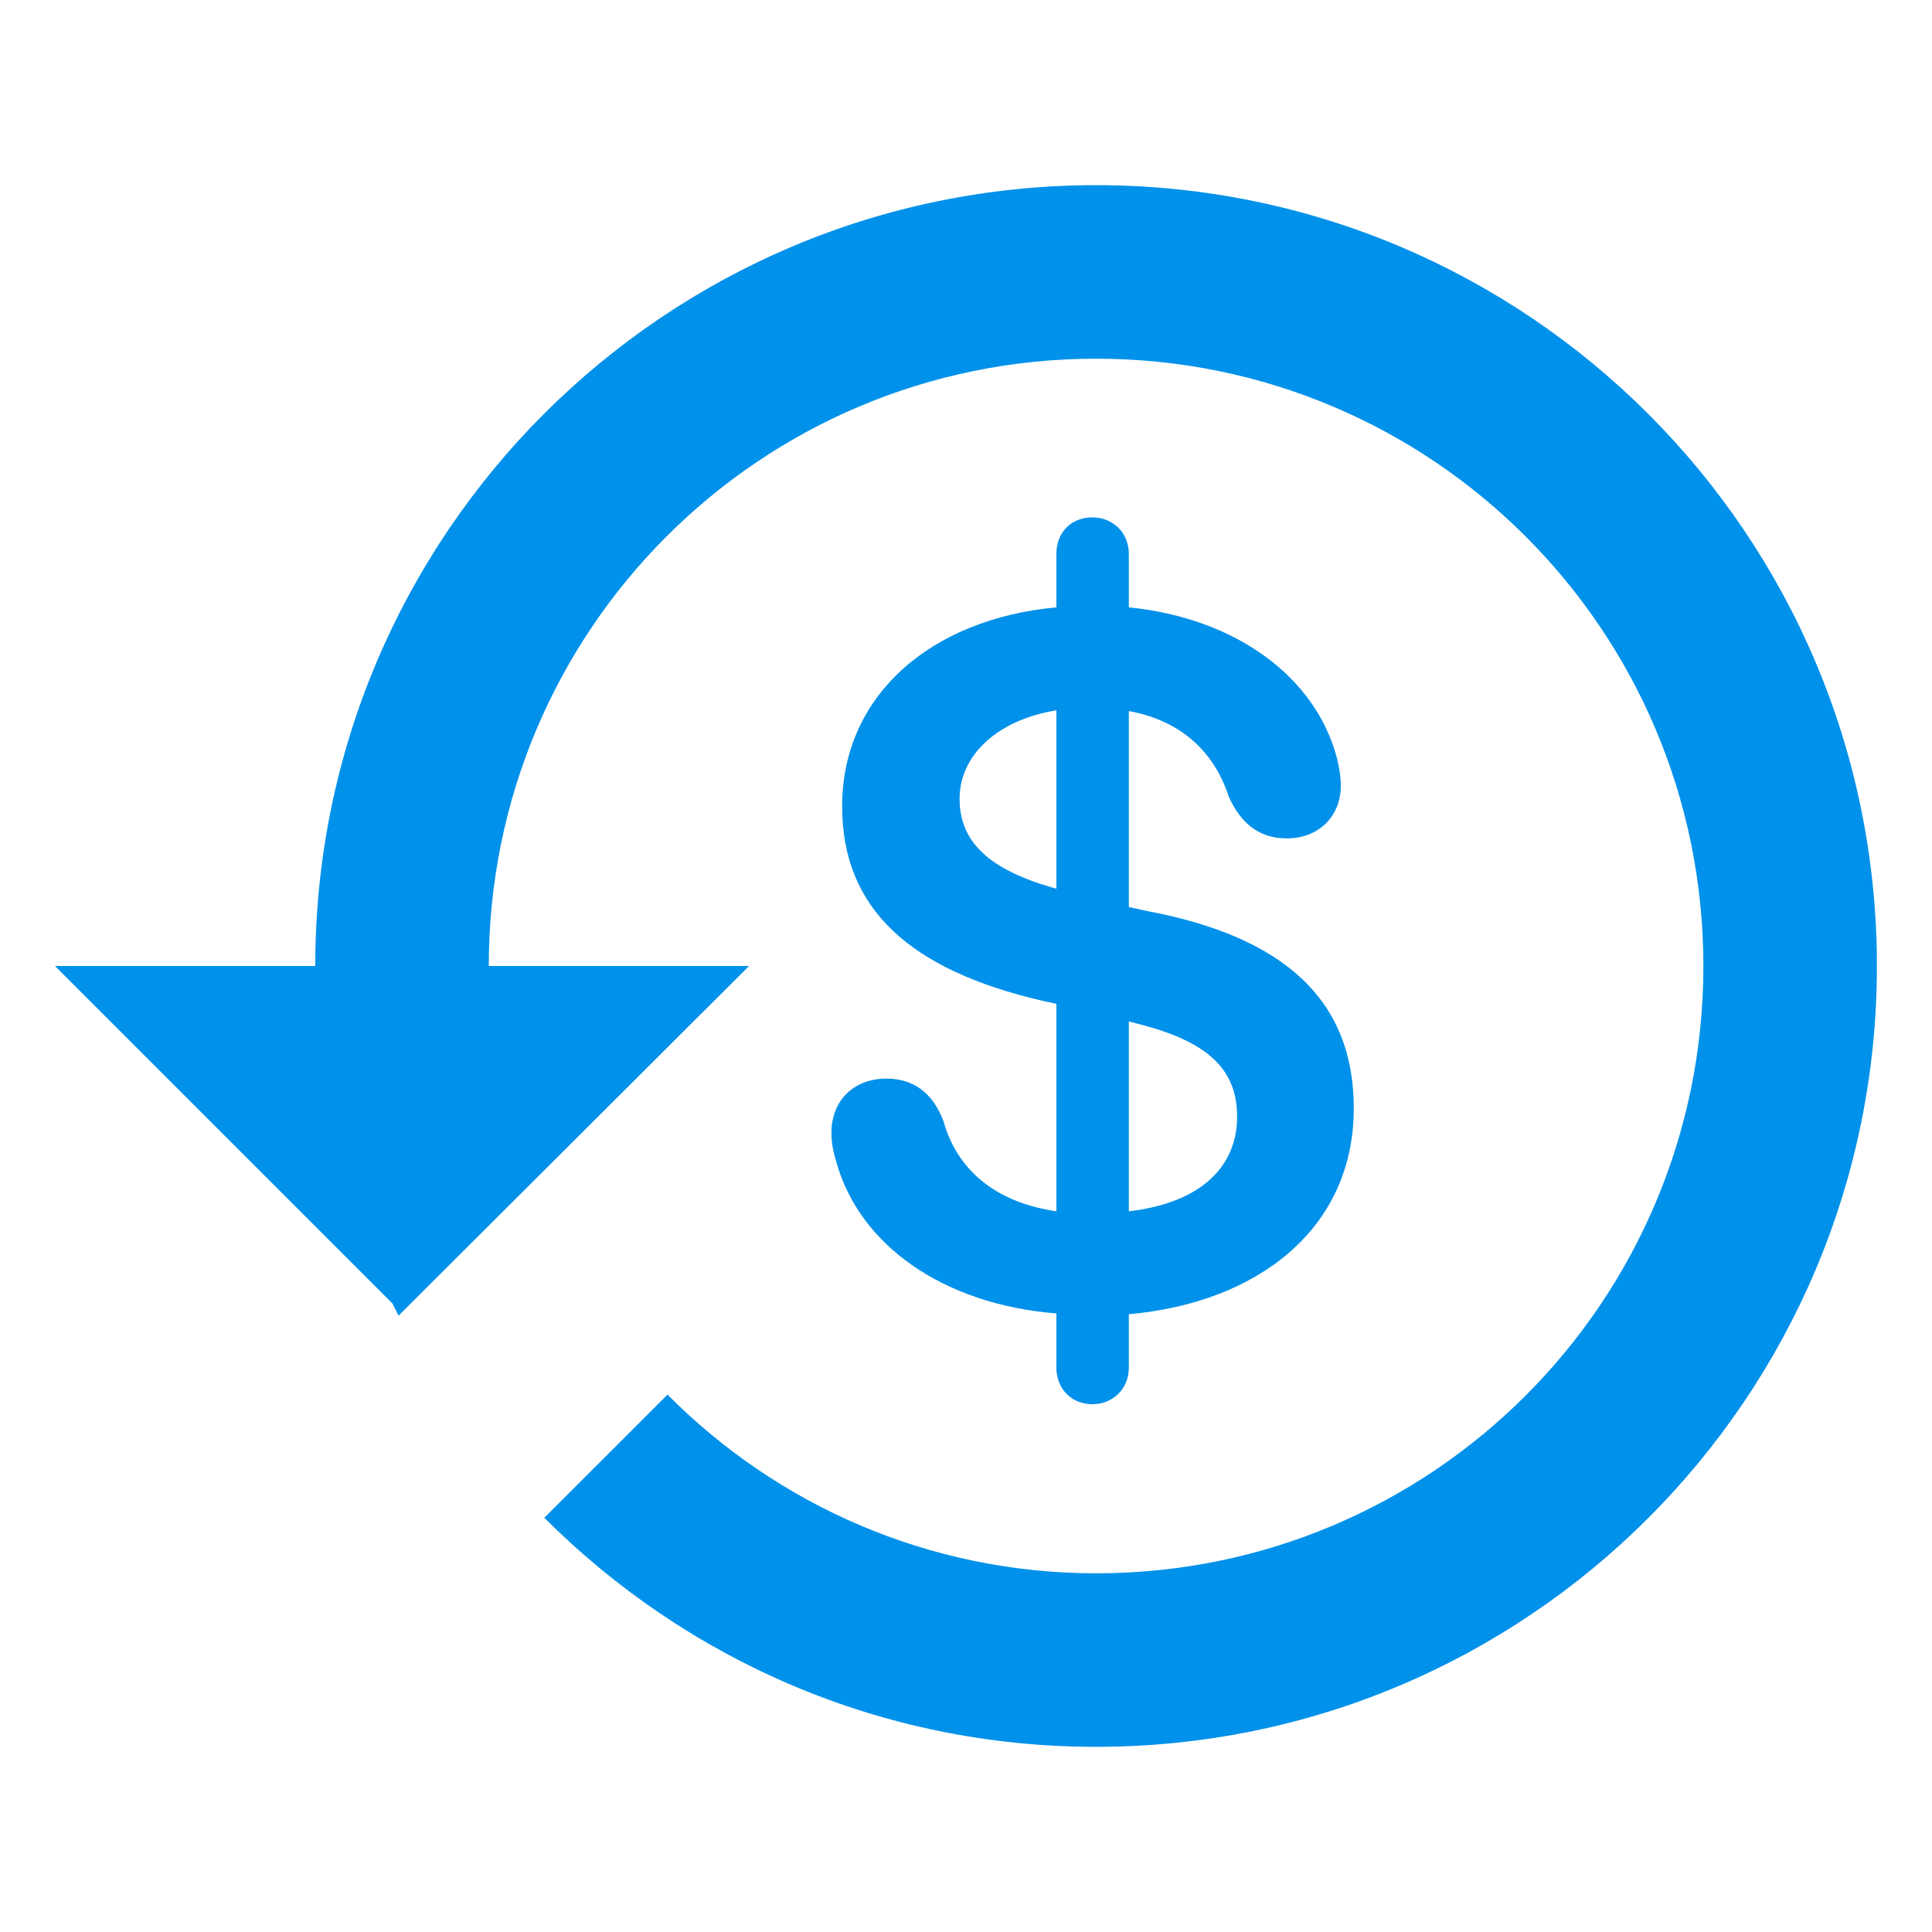
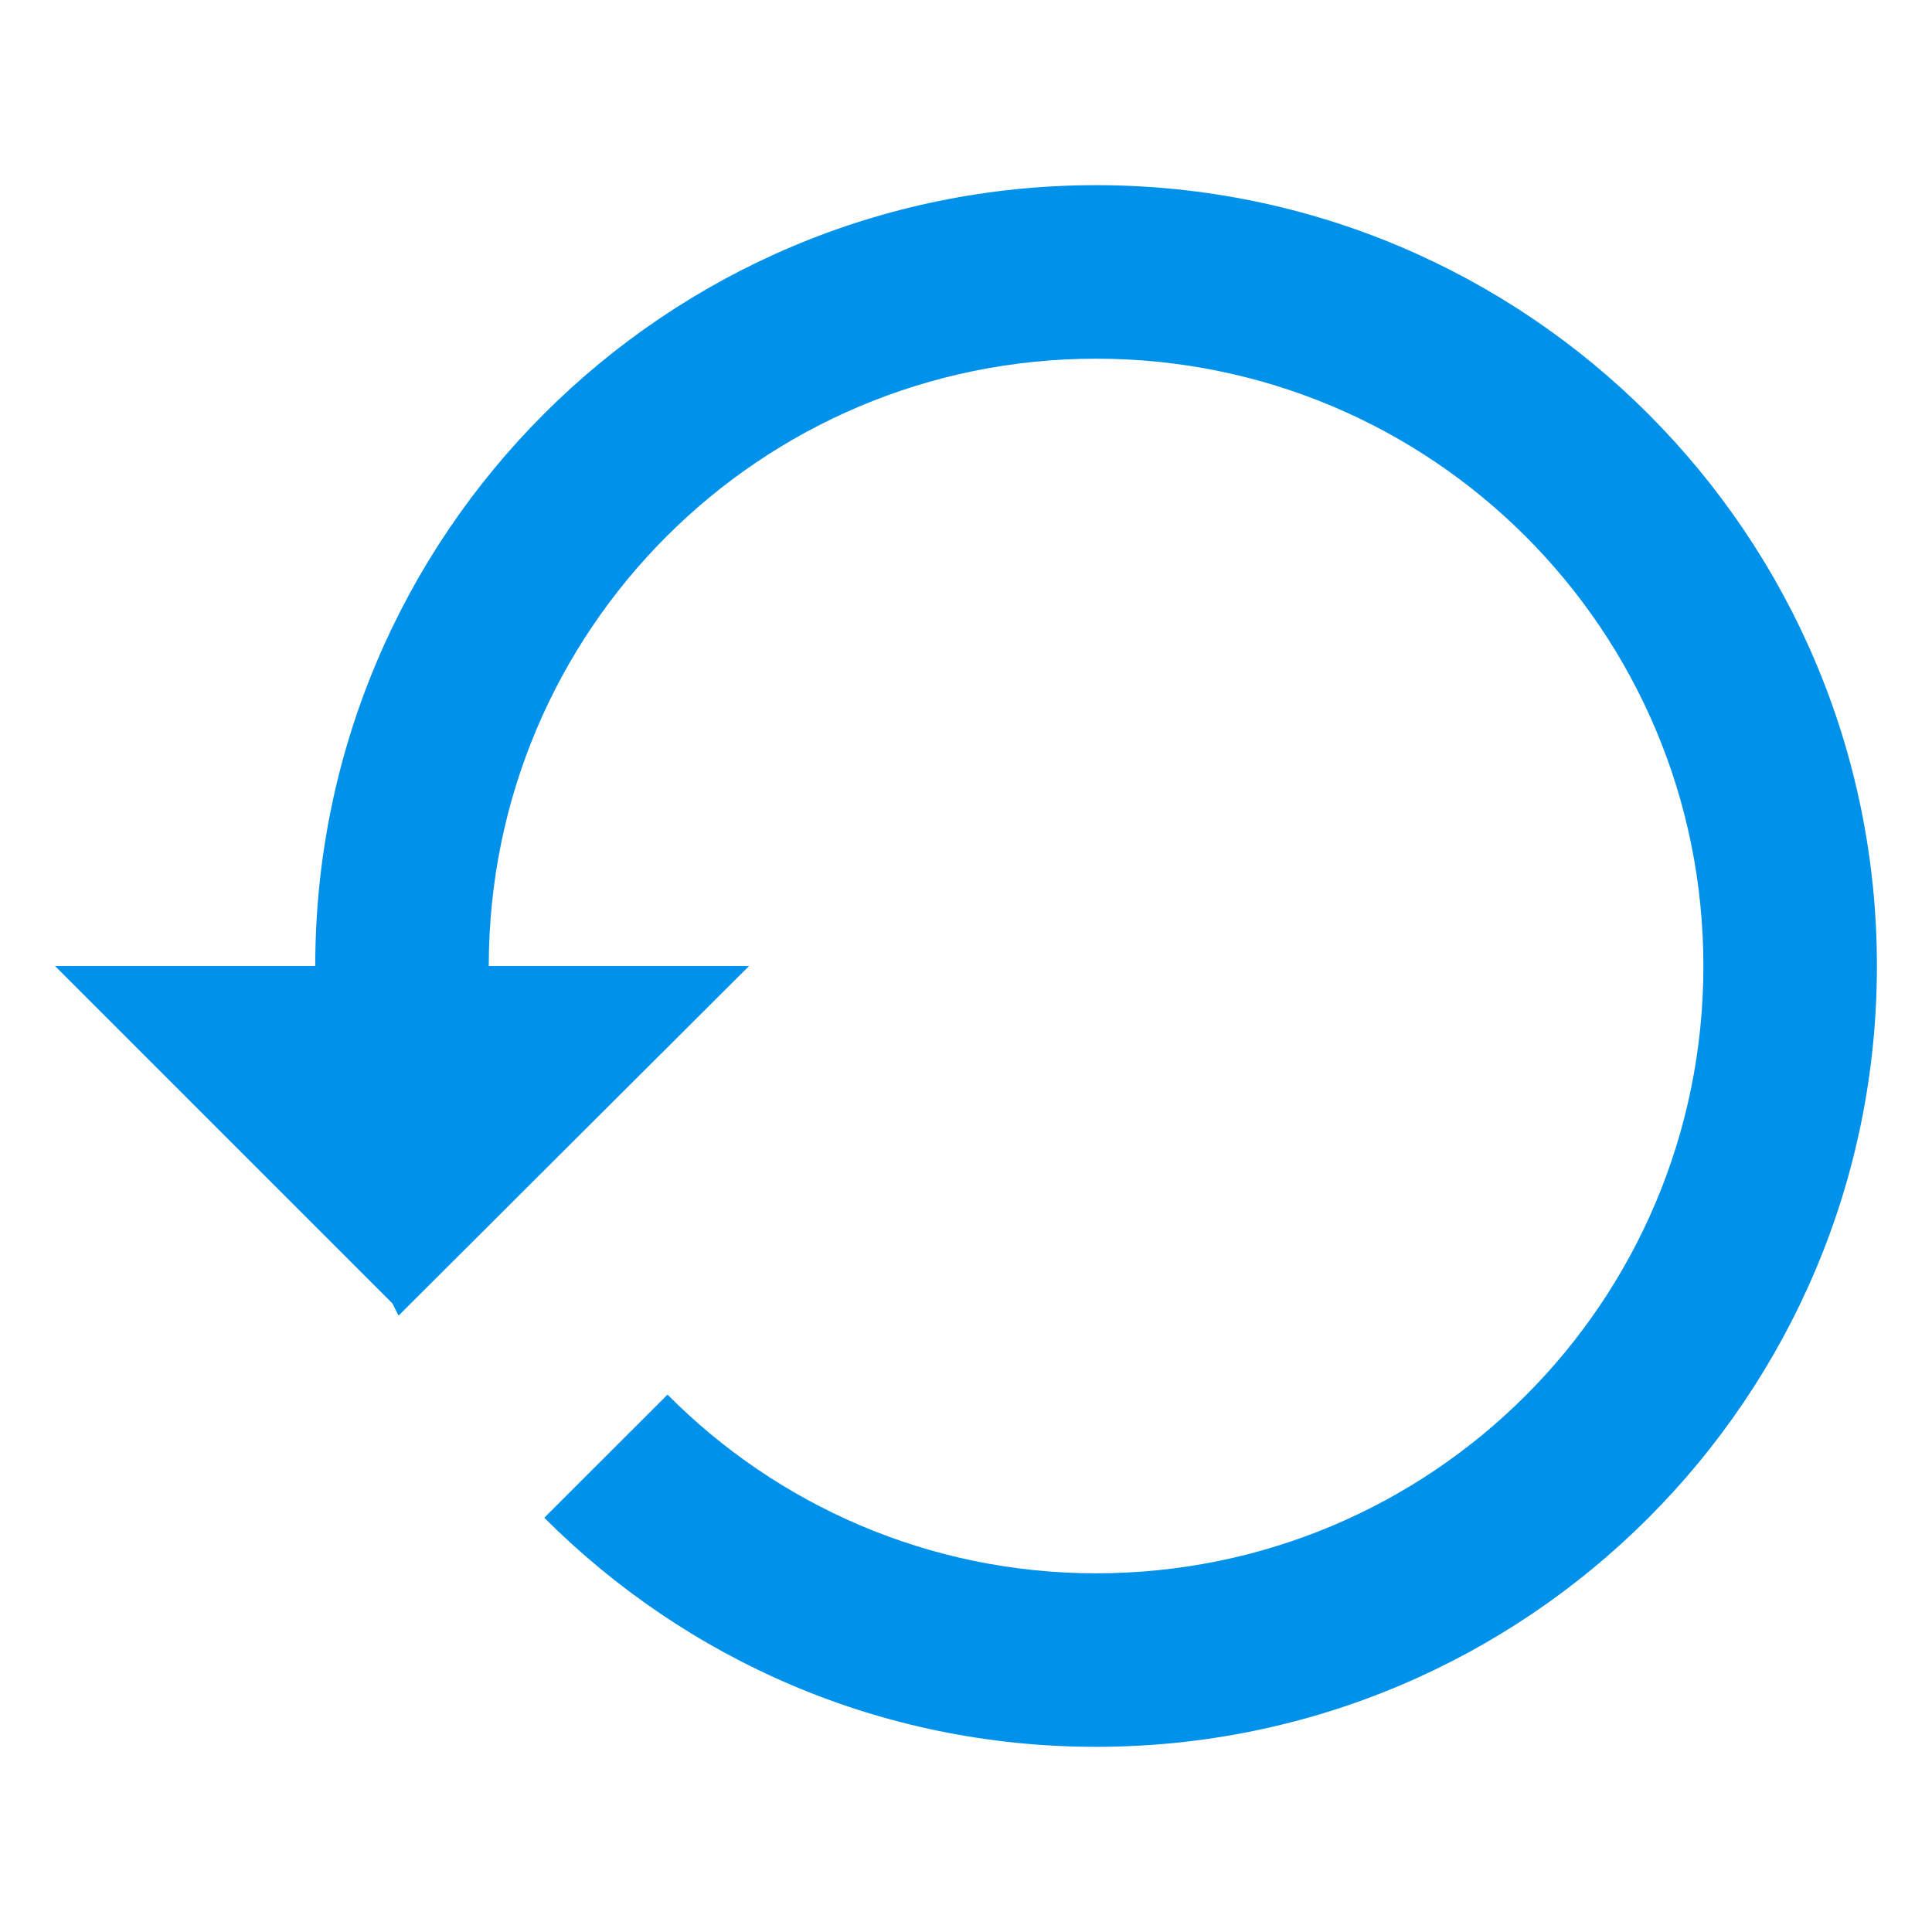
<svg xmlns="http://www.w3.org/2000/svg" width="70" height="70" viewBox="0 0 70 70" fill="none">
-   <path d="M39.574 50.877C38.828 50.877 38.275 50.324 38.275 49.551V47.589C34.159 47.258 31.12 45.103 30.291 42.063C30.18 41.704 30.125 41.373 30.125 41.041C30.125 39.881 30.926 39.08 32.114 39.08C33.109 39.08 33.8 39.605 34.186 40.627C34.656 42.312 35.982 43.555 38.275 43.887V36.372L37.778 36.262C32.998 35.157 30.512 32.946 30.512 29.217C30.512 25.183 33.744 22.42 38.275 22.006V20.072C38.275 19.271 38.828 18.746 39.574 18.746C40.32 18.746 40.9 19.298 40.9 20.072V22.006C44.768 22.393 47.669 24.52 48.442 27.476C48.525 27.808 48.58 28.139 48.58 28.471C48.58 29.576 47.779 30.377 46.619 30.377C45.596 30.377 44.934 29.797 44.519 28.858C43.967 27.172 42.723 26.095 40.9 25.763V32.864L41.535 33.002C46.536 33.941 49.05 36.234 49.05 40.157C49.05 44.522 45.569 47.202 40.9 47.617V49.551C40.9 50.324 40.32 50.877 39.574 50.877ZM38.275 32.2V25.735C36.093 26.095 34.767 27.393 34.767 28.94C34.767 30.488 35.816 31.482 38.082 32.145L38.275 32.2ZM40.9 37.008V43.887C43.525 43.583 44.823 42.257 44.823 40.461C44.823 38.859 43.911 37.809 41.425 37.146L40.9 37.008Z" fill="#0091EA" />
  <path d="M39.713 6.709C24.09 6.709 11.422 19.377 11.422 35H1.992L14.22 47.228L14.44 47.668L27.14 35H17.709C17.709 22.835 27.548 12.996 39.713 12.996C51.878 12.996 61.717 22.835 61.717 35C61.717 47.165 51.878 57.004 39.713 57.004C33.647 57.004 28.145 54.521 24.185 50.529L19.721 54.992C24.845 60.116 31.886 63.291 39.713 63.291C55.336 63.291 68.004 50.623 68.004 35C68.004 19.377 55.336 6.709 39.713 6.709Z" fill="#0091EA" />
</svg>